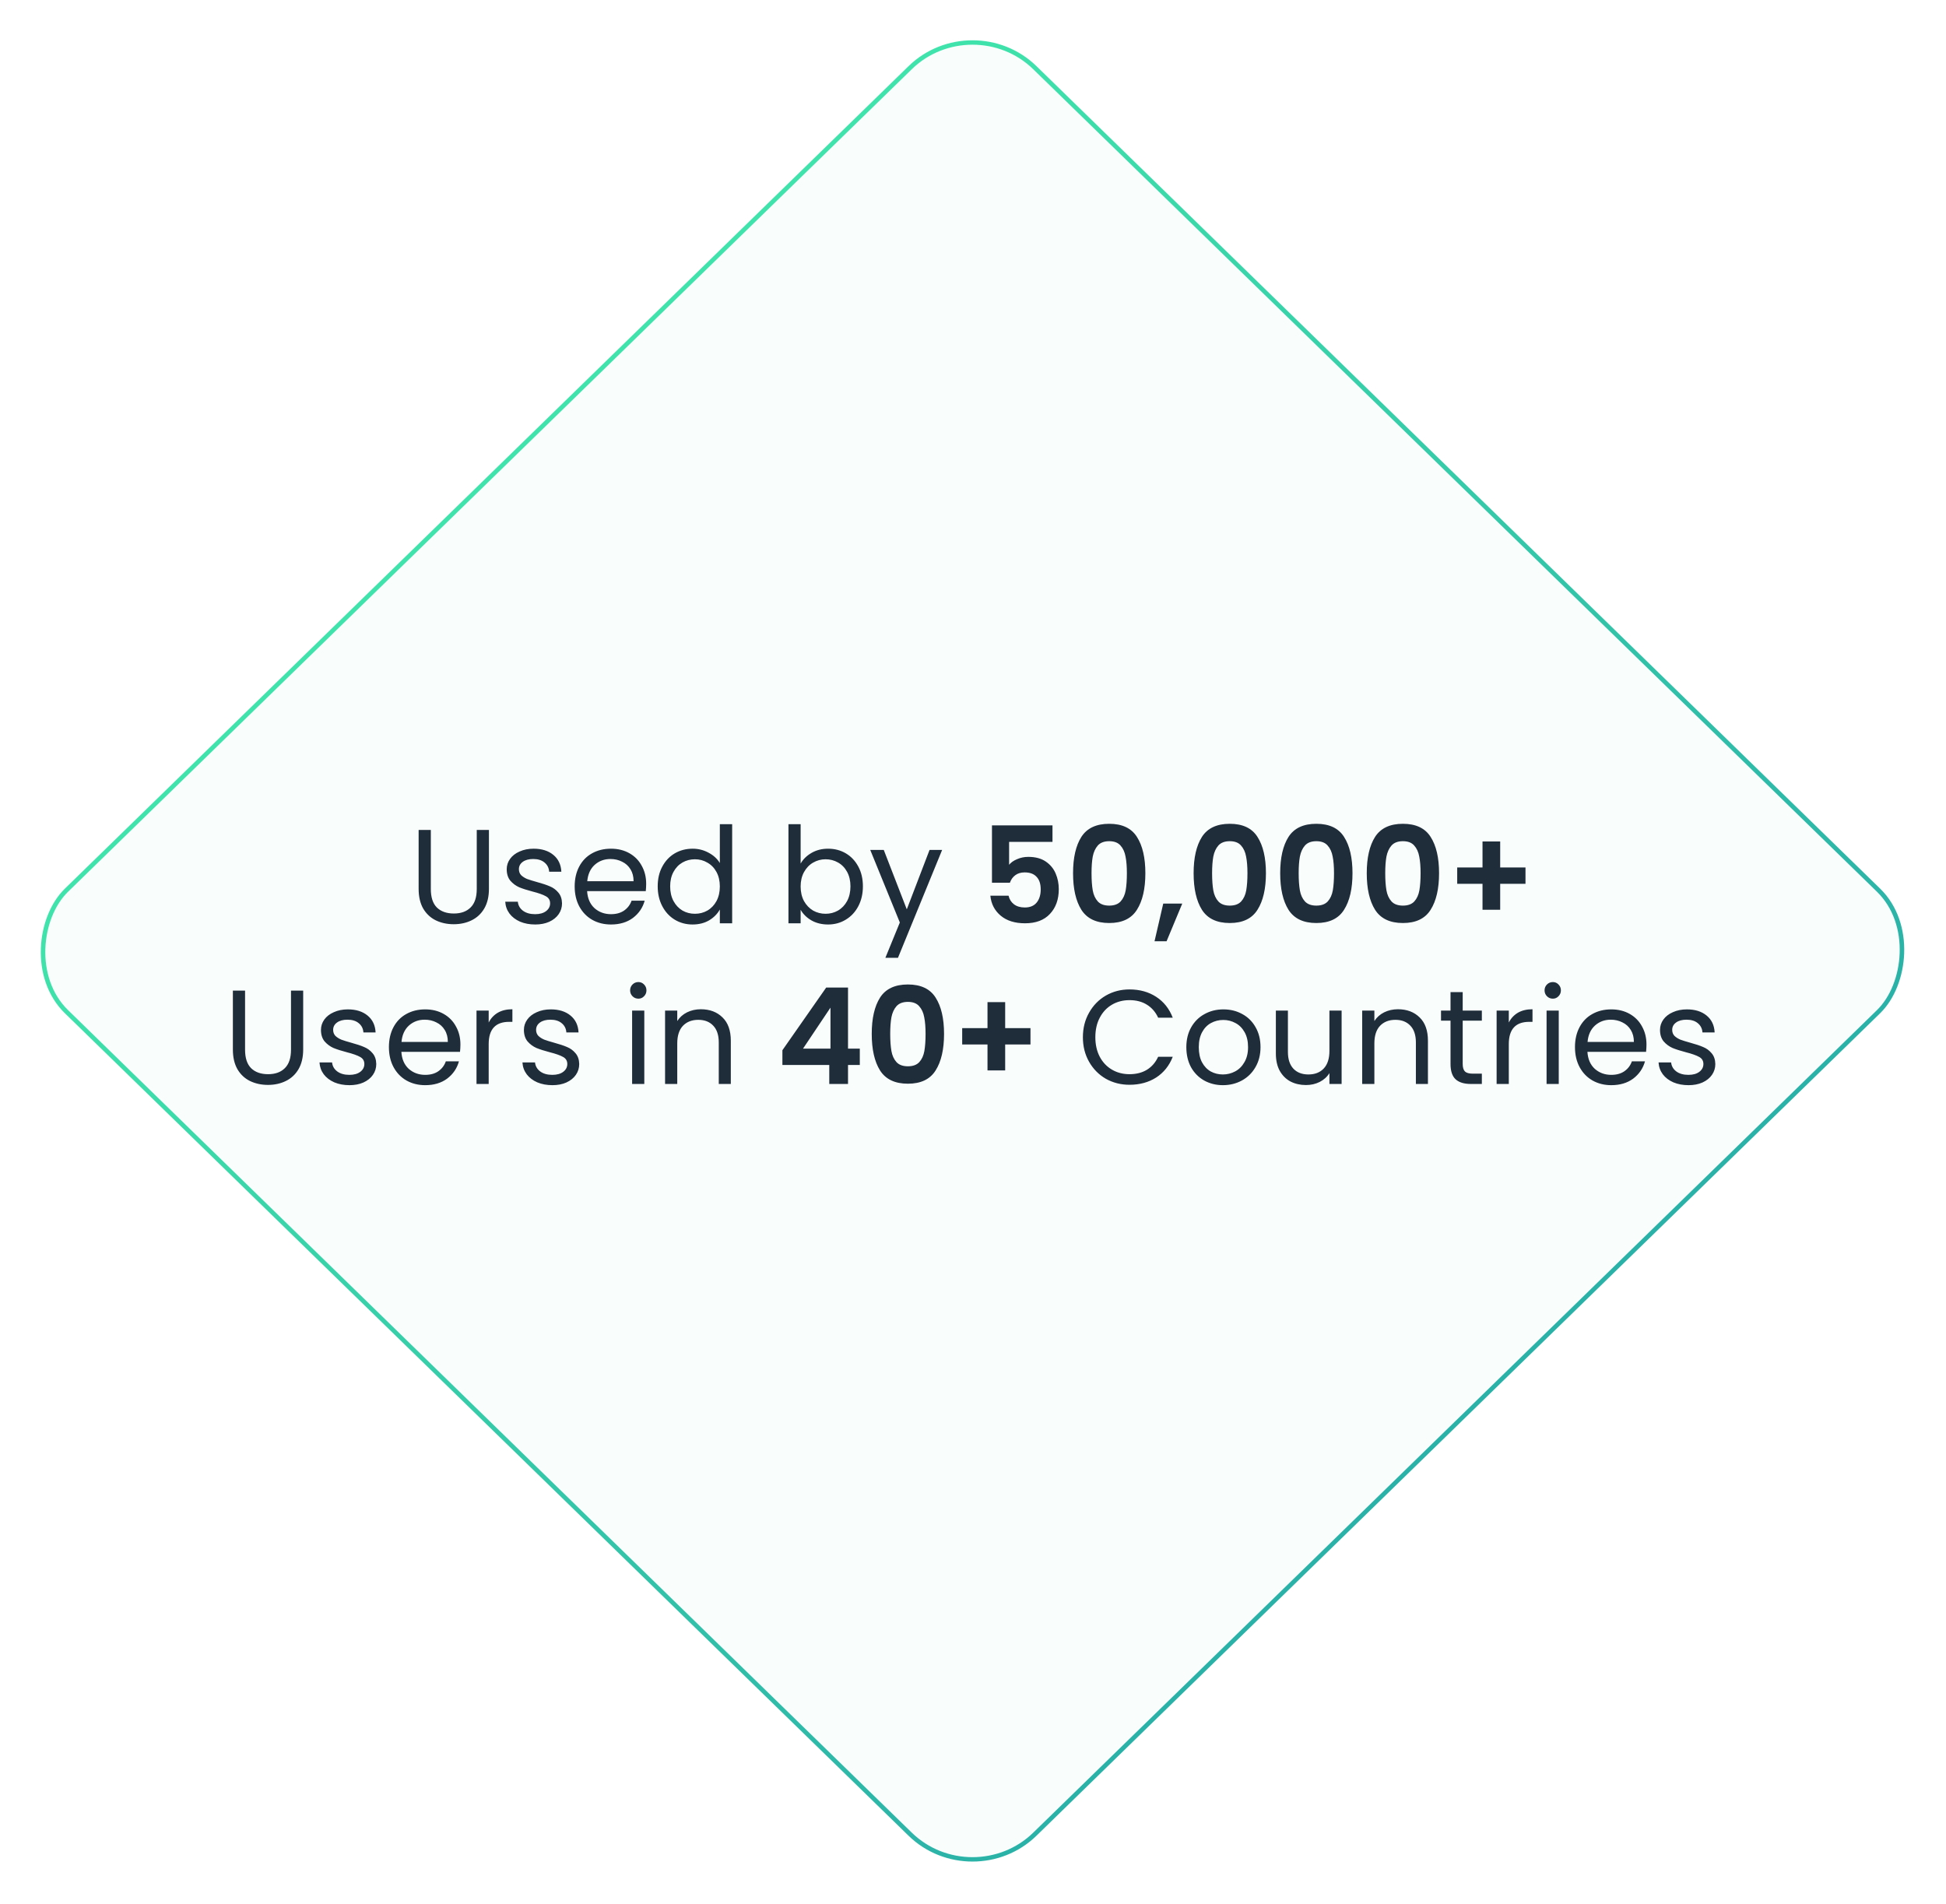
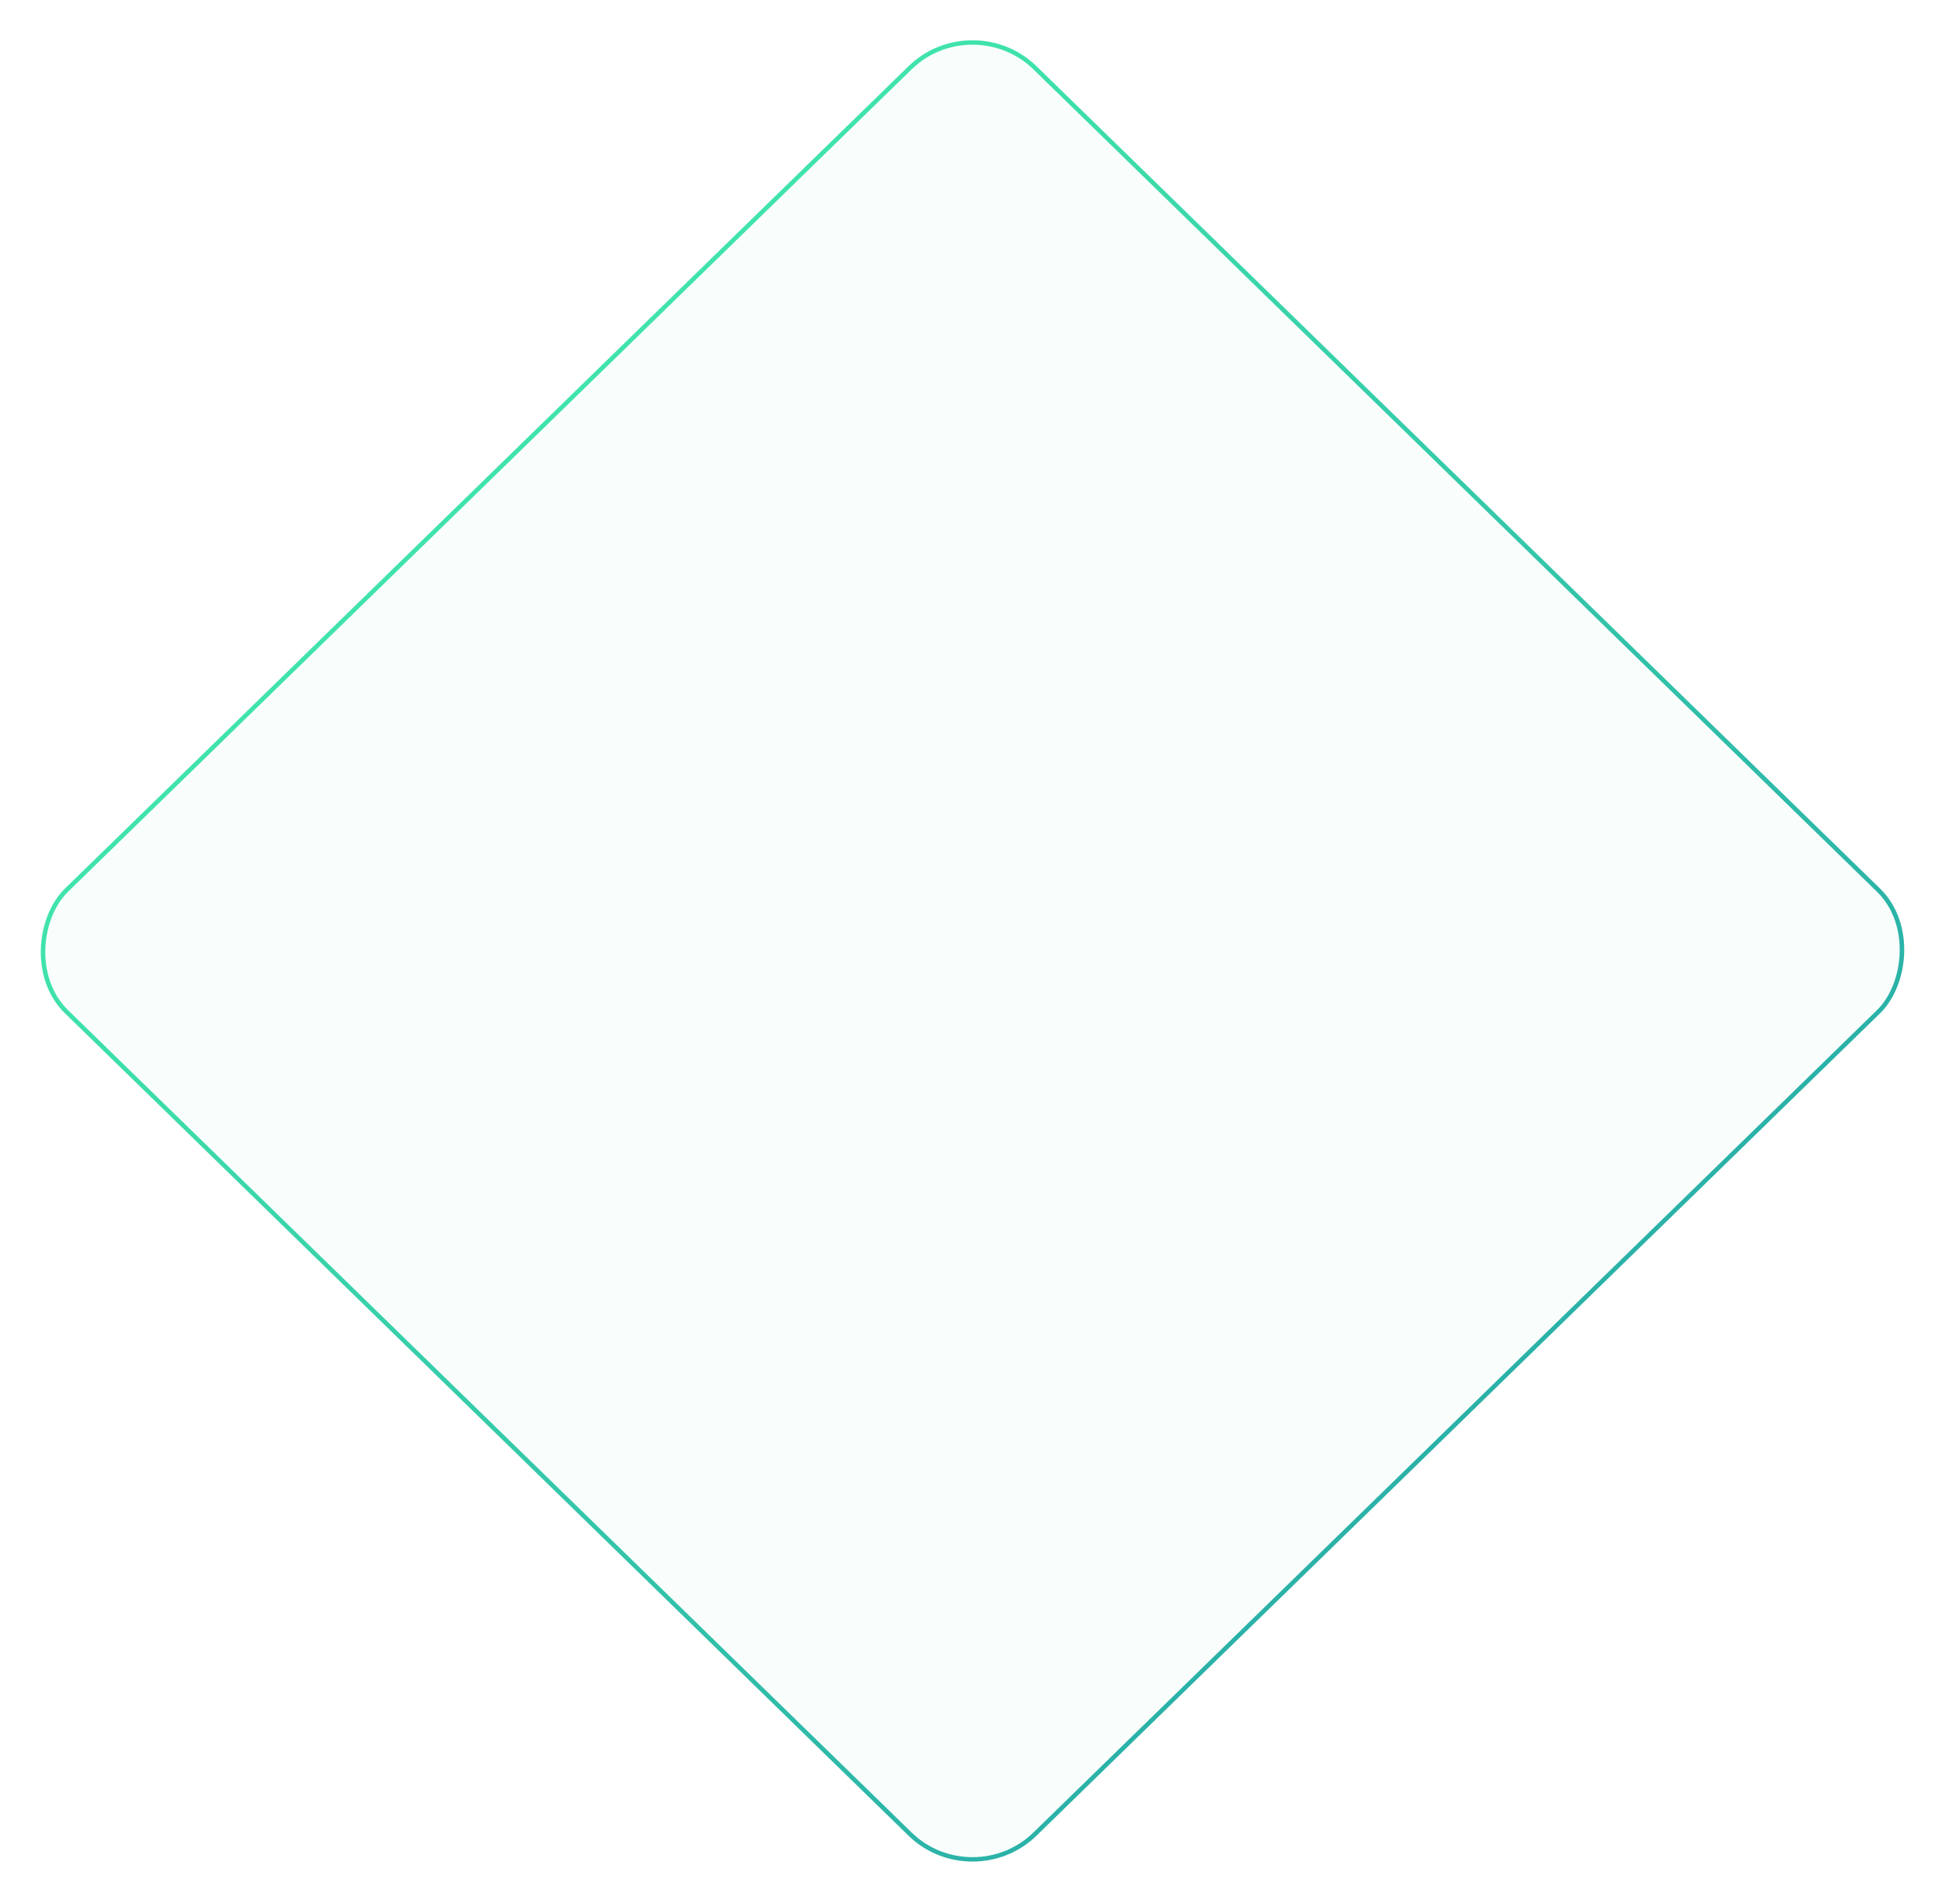
<svg xmlns="http://www.w3.org/2000/svg" width="327" height="320" viewBox="0 0 327 320" fill="none">
  <rect y="0.524" width="227.261" height="227.261" rx="14.626" transform="matrix(0.716 0.698 -0.716 0.698 163.793 0.795)" fill="#41E6AB" fill-opacity="0.03" stroke="url(#paint0_linear_4149_363)" stroke-width="0.75" />
-   <path d="M72.394 139.46V149.383C72.394 150.778 72.731 151.813 73.406 152.488C74.096 153.163 75.049 153.501 76.264 153.501C77.464 153.501 78.401 153.163 79.076 152.488C79.766 151.813 80.112 150.778 80.112 149.383V139.46H82.159V149.361C82.159 150.666 81.897 151.768 81.371 152.668C80.847 153.553 80.134 154.214 79.234 154.649C78.349 155.084 77.351 155.301 76.241 155.301C75.131 155.301 74.126 155.084 73.226 154.649C72.341 154.214 71.636 153.553 71.111 152.668C70.601 151.768 70.346 150.666 70.346 149.361V139.46H72.394ZM89.94 155.346C88.995 155.346 88.147 155.189 87.397 154.874C86.647 154.544 86.055 154.094 85.62 153.523C85.185 152.938 84.945 152.271 84.9 151.521H87.015C87.075 152.136 87.36 152.638 87.87 153.028C88.395 153.418 89.078 153.613 89.918 153.613C90.698 153.613 91.313 153.441 91.763 153.096C92.213 152.751 92.438 152.316 92.438 151.791C92.438 151.251 92.198 150.853 91.718 150.598C91.238 150.328 90.495 150.066 89.49 149.811C88.575 149.571 87.825 149.331 87.24 149.091C86.67 148.836 86.175 148.468 85.755 147.988C85.35 147.493 85.147 146.848 85.147 146.053C85.147 145.423 85.335 144.846 85.71 144.321C86.085 143.796 86.617 143.383 87.307 143.083C87.997 142.768 88.785 142.61 89.67 142.61C91.035 142.61 92.138 142.955 92.978 143.646C93.818 144.336 94.268 145.281 94.328 146.481H92.28C92.235 145.836 91.973 145.318 91.493 144.928C91.028 144.538 90.397 144.343 89.603 144.343C88.868 144.343 88.282 144.501 87.847 144.816C87.412 145.131 87.195 145.543 87.195 146.053C87.195 146.458 87.322 146.796 87.577 147.066C87.847 147.321 88.177 147.531 88.567 147.696C88.972 147.846 89.528 148.018 90.233 148.213C91.118 148.453 91.838 148.693 92.393 148.933C92.948 149.158 93.42 149.503 93.81 149.968C94.215 150.433 94.425 151.041 94.44 151.791C94.44 152.466 94.253 153.073 93.878 153.613C93.503 154.154 92.97 154.581 92.28 154.896C91.605 155.196 90.825 155.346 89.94 155.346ZM108.581 148.506C108.581 148.896 108.559 149.308 108.514 149.743H98.658C98.733 150.958 99.146 151.911 99.896 152.601C100.661 153.276 101.583 153.613 102.663 153.613C103.549 153.613 104.284 153.411 104.869 153.006C105.469 152.586 105.889 152.031 106.129 151.341H108.334C108.004 152.526 107.344 153.493 106.354 154.244C105.364 154.979 104.134 155.346 102.663 155.346C101.493 155.346 100.443 155.084 99.513 154.559C98.598 154.034 97.878 153.291 97.353 152.331C96.828 151.356 96.566 150.231 96.566 148.956C96.566 147.681 96.821 146.563 97.331 145.603C97.841 144.643 98.553 143.908 99.468 143.398C100.398 142.873 101.463 142.61 102.663 142.61C103.834 142.61 104.869 142.865 105.769 143.376C106.669 143.886 107.359 144.591 107.839 145.491C108.334 146.376 108.581 147.381 108.581 148.506ZM106.466 148.078C106.466 147.298 106.294 146.631 105.949 146.076C105.604 145.506 105.131 145.078 104.531 144.793C103.946 144.493 103.293 144.343 102.573 144.343C101.538 144.343 100.653 144.673 99.918 145.333C99.198 145.993 98.786 146.908 98.681 148.078H106.466ZM110.519 148.933C110.519 147.673 110.774 146.571 111.284 145.626C111.794 144.666 112.492 143.923 113.377 143.398C114.277 142.873 115.282 142.61 116.392 142.61C117.352 142.61 118.244 142.835 119.069 143.286C119.894 143.721 120.524 144.298 120.959 145.018V138.493H123.03V155.144H120.959V152.826C120.554 153.561 119.954 154.169 119.159 154.649C118.364 155.114 117.434 155.346 116.369 155.346C115.274 155.346 114.277 155.076 113.377 154.536C112.492 153.996 111.794 153.238 111.284 152.263C110.774 151.288 110.519 150.178 110.519 148.933ZM120.959 148.956C120.959 148.026 120.772 147.216 120.397 146.526C120.022 145.836 119.512 145.311 118.867 144.951C118.237 144.576 117.539 144.388 116.774 144.388C116.009 144.388 115.312 144.568 114.682 144.928C114.052 145.288 113.549 145.813 113.174 146.503C112.799 147.193 112.612 148.003 112.612 148.933C112.612 149.878 112.799 150.703 113.174 151.408C113.549 152.098 114.052 152.631 114.682 153.006C115.312 153.366 116.009 153.546 116.774 153.546C117.539 153.546 118.237 153.366 118.867 153.006C119.512 152.631 120.022 152.098 120.397 151.408C120.772 150.703 120.959 149.886 120.959 148.956ZM134.536 145.108C134.956 144.373 135.571 143.773 136.381 143.308C137.191 142.843 138.114 142.61 139.149 142.61C140.259 142.61 141.256 142.873 142.142 143.398C143.027 143.923 143.724 144.666 144.234 145.626C144.744 146.571 144.999 147.673 144.999 148.933C144.999 150.178 144.744 151.288 144.234 152.263C143.724 153.238 143.019 153.996 142.119 154.536C141.234 155.076 140.244 155.346 139.149 155.346C138.084 155.346 137.146 155.114 136.336 154.649C135.541 154.184 134.941 153.591 134.536 152.871V155.144H132.489V138.493H134.536V145.108ZM142.907 148.933C142.907 148.003 142.719 147.193 142.344 146.503C141.969 145.813 141.459 145.288 140.814 144.928C140.184 144.568 139.486 144.388 138.721 144.388C137.971 144.388 137.274 144.576 136.629 144.951C135.999 145.311 135.489 145.843 135.099 146.548C134.724 147.238 134.536 148.041 134.536 148.956C134.536 149.886 134.724 150.703 135.099 151.408C135.489 152.098 135.999 152.631 136.629 153.006C137.274 153.366 137.971 153.546 138.721 153.546C139.486 153.546 140.184 153.366 140.814 153.006C141.459 152.631 141.969 152.098 142.344 151.408C142.719 150.703 142.907 149.878 142.907 148.933ZM158.315 142.813L150.89 160.949H148.774L151.205 155.009L146.232 142.813H148.504L152.375 152.803L156.2 142.813H158.315ZM176.857 141.463H169.567V145.311C169.882 144.921 170.332 144.606 170.917 144.366C171.502 144.111 172.125 143.983 172.785 143.983C173.985 143.983 174.967 144.246 175.732 144.771C176.497 145.296 177.052 145.971 177.397 146.796C177.742 147.606 177.915 148.476 177.915 149.406C177.915 151.131 177.42 152.518 176.43 153.568C175.455 154.619 174.06 155.144 172.245 155.144C170.535 155.144 169.17 154.716 168.15 153.861C167.13 153.006 166.552 151.888 166.417 150.508H169.477C169.612 151.108 169.912 151.588 170.377 151.948C170.857 152.308 171.465 152.488 172.2 152.488C173.085 152.488 173.752 152.211 174.202 151.656C174.652 151.101 174.877 150.366 174.877 149.451C174.877 148.521 174.645 147.816 174.18 147.336C173.73 146.841 173.062 146.593 172.177 146.593C171.547 146.593 171.022 146.751 170.602 147.066C170.182 147.381 169.882 147.801 169.702 148.326H166.687V138.695H176.857V141.463ZM180.313 146.728C180.313 144.133 180.778 142.1 181.708 140.63C182.653 139.16 184.213 138.425 186.388 138.425C188.563 138.425 190.116 139.16 191.046 140.63C191.991 142.1 192.463 144.133 192.463 146.728C192.463 149.338 191.991 151.386 191.046 152.871C190.116 154.356 188.563 155.099 186.388 155.099C184.213 155.099 182.653 154.356 181.708 152.871C180.778 151.386 180.313 149.338 180.313 146.728ZM189.358 146.728C189.358 145.618 189.283 144.688 189.133 143.938C188.998 143.173 188.713 142.55 188.278 142.07C187.858 141.59 187.228 141.35 186.388 141.35C185.548 141.35 184.91 141.59 184.475 142.07C184.055 142.55 183.77 143.173 183.62 143.938C183.485 144.688 183.418 145.618 183.418 146.728C183.418 147.868 183.485 148.828 183.62 149.608C183.755 150.373 184.04 150.996 184.475 151.476C184.91 151.941 185.548 152.173 186.388 152.173C187.228 152.173 187.865 151.941 188.3 151.476C188.735 150.996 189.02 150.373 189.156 149.608C189.291 148.828 189.358 147.868 189.358 146.728ZM198.662 151.836L196.029 158.159H194.004L195.467 151.836H198.662ZM200.572 146.728C200.572 144.133 201.037 142.1 201.967 140.63C202.912 139.16 204.472 138.425 206.648 138.425C208.823 138.425 210.375 139.16 211.305 140.63C212.25 142.1 212.723 144.133 212.723 146.728C212.723 149.338 212.25 151.386 211.305 152.871C210.375 154.356 208.823 155.099 206.648 155.099C204.472 155.099 202.912 154.356 201.967 152.871C201.037 151.386 200.572 149.338 200.572 146.728ZM209.618 146.728C209.618 145.618 209.543 144.688 209.393 143.938C209.258 143.173 208.973 142.55 208.538 142.07C208.118 141.59 207.488 141.35 206.648 141.35C205.808 141.35 205.17 141.59 204.735 142.07C204.315 142.55 204.03 143.173 203.88 143.938C203.745 144.688 203.677 145.618 203.677 146.728C203.677 147.868 203.745 148.828 203.88 149.608C204.015 150.373 204.3 150.996 204.735 151.476C205.17 151.941 205.808 152.173 206.648 152.173C207.488 152.173 208.125 151.941 208.56 151.476C208.995 150.996 209.28 150.373 209.415 149.608C209.55 148.828 209.618 147.868 209.618 146.728ZM215.119 146.728C215.119 144.133 215.584 142.1 216.514 140.63C217.459 139.16 219.019 138.425 221.194 138.425C223.369 138.425 224.922 139.16 225.852 140.63C226.797 142.1 227.269 144.133 227.269 146.728C227.269 149.338 226.797 151.386 225.852 152.871C224.922 154.356 223.369 155.099 221.194 155.099C219.019 155.099 217.459 154.356 216.514 152.871C215.584 151.386 215.119 149.338 215.119 146.728ZM224.164 146.728C224.164 145.618 224.089 144.688 223.939 143.938C223.804 143.173 223.519 142.55 223.084 142.07C222.664 141.59 222.034 141.35 221.194 141.35C220.354 141.35 219.717 141.59 219.282 142.07C218.862 142.55 218.577 143.173 218.427 143.938C218.292 144.688 218.224 145.618 218.224 146.728C218.224 147.868 218.292 148.828 218.427 149.608C218.562 150.373 218.847 150.996 219.282 151.476C219.717 151.941 220.354 152.173 221.194 152.173C222.034 152.173 222.672 151.941 223.107 151.476C223.542 150.996 223.827 150.373 223.962 149.608C224.097 148.828 224.164 147.868 224.164 146.728ZM229.665 146.728C229.665 144.133 230.13 142.1 231.061 140.63C232.006 139.16 233.566 138.425 235.741 138.425C237.916 138.425 239.468 139.16 240.398 140.63C241.343 142.1 241.816 144.133 241.816 146.728C241.816 149.338 241.343 151.386 240.398 152.871C239.468 154.356 237.916 155.099 235.741 155.099C233.566 155.099 232.006 154.356 231.061 152.871C230.13 151.386 229.665 149.338 229.665 146.728ZM238.711 146.728C238.711 145.618 238.636 144.688 238.486 143.938C238.351 143.173 238.066 142.55 237.631 142.07C237.211 141.59 236.581 141.35 235.741 141.35C234.901 141.35 234.263 141.59 233.828 142.07C233.408 142.55 233.123 143.173 232.973 143.938C232.838 144.688 232.771 145.618 232.771 146.728C232.771 147.868 232.838 148.828 232.973 149.608C233.108 150.373 233.393 150.996 233.828 151.476C234.263 151.941 234.901 152.173 235.741 152.173C236.581 152.173 237.218 151.941 237.653 151.476C238.088 150.996 238.373 150.373 238.508 149.608C238.643 148.828 238.711 147.868 238.711 146.728ZM256.34 148.506H252.087V152.871H249.117V148.506H244.865V145.761H249.117V141.395H252.087V145.761H256.34V148.506ZM41.18 166.46V176.383C41.18 177.778 41.517 178.813 42.193 179.488C42.883 180.163 43.835 180.501 45.05 180.501C46.25 180.501 47.188 180.163 47.863 179.488C48.553 178.813 48.898 177.778 48.898 176.383V166.46H50.946V176.361C50.946 177.666 50.683 178.768 50.158 179.668C49.633 180.553 48.92 181.214 48.02 181.649C47.135 182.084 46.138 182.301 45.028 182.301C43.918 182.301 42.913 182.084 42.013 181.649C41.127 181.214 40.422 180.553 39.898 179.668C39.387 178.768 39.132 177.666 39.132 176.361V166.46H41.18ZM58.726 182.346C57.781 182.346 56.934 182.189 56.184 181.874C55.434 181.544 54.841 181.094 54.406 180.523C53.971 179.938 53.731 179.271 53.686 178.521H55.801C55.861 179.136 56.146 179.638 56.656 180.028C57.181 180.418 57.864 180.613 58.704 180.613C59.484 180.613 60.099 180.441 60.549 180.096C60.999 179.751 61.224 179.316 61.224 178.791C61.224 178.251 60.984 177.853 60.504 177.598C60.024 177.328 59.281 177.066 58.276 176.811C57.361 176.571 56.611 176.331 56.026 176.091C55.456 175.836 54.961 175.468 54.541 174.988C54.136 174.493 53.934 173.848 53.934 173.053C53.934 172.423 54.121 171.846 54.496 171.321C54.871 170.796 55.404 170.383 56.094 170.083C56.784 169.768 57.571 169.61 58.456 169.61C59.822 169.61 60.924 169.955 61.764 170.646C62.604 171.336 63.054 172.281 63.114 173.481H61.066C61.022 172.836 60.759 172.318 60.279 171.928C59.814 171.538 59.184 171.343 58.389 171.343C57.654 171.343 57.069 171.501 56.634 171.816C56.199 172.131 55.981 172.543 55.981 173.053C55.981 173.458 56.109 173.796 56.364 174.066C56.634 174.321 56.964 174.531 57.354 174.696C57.759 174.846 58.314 175.018 59.019 175.213C59.904 175.453 60.624 175.693 61.179 175.933C61.734 176.158 62.207 176.503 62.597 176.968C63.002 177.433 63.212 178.041 63.227 178.791C63.227 179.466 63.039 180.073 62.664 180.613C62.289 181.154 61.757 181.581 61.066 181.896C60.392 182.196 59.611 182.346 58.726 182.346ZM77.368 175.506C77.368 175.896 77.345 176.308 77.3 176.743H67.445C67.52 177.958 67.932 178.911 68.682 179.601C69.447 180.276 70.37 180.613 71.45 180.613C72.335 180.613 73.07 180.411 73.655 180.006C74.255 179.586 74.675 179.031 74.915 178.341H77.12C76.79 179.526 76.13 180.493 75.14 181.244C74.15 181.979 72.92 182.346 71.45 182.346C70.28 182.346 69.23 182.084 68.3 181.559C67.385 181.034 66.665 180.291 66.14 179.331C65.615 178.356 65.352 177.231 65.352 175.956C65.352 174.681 65.607 173.563 66.117 172.603C66.627 171.643 67.34 170.908 68.255 170.398C69.185 169.873 70.25 169.61 71.45 169.61C72.62 169.61 73.655 169.865 74.555 170.376C75.455 170.886 76.145 171.591 76.625 172.491C77.12 173.376 77.368 174.381 77.368 175.506ZM75.253 175.078C75.253 174.298 75.08 173.631 74.735 173.076C74.39 172.506 73.918 172.078 73.317 171.793C72.732 171.493 72.08 171.343 71.36 171.343C70.325 171.343 69.44 171.673 68.705 172.333C67.985 172.993 67.572 173.908 67.467 175.078H75.253ZM82.118 171.816C82.478 171.111 82.988 170.563 83.648 170.173C84.323 169.783 85.141 169.588 86.101 169.588V171.703H85.561C83.266 171.703 82.118 172.948 82.118 175.438V182.144H80.07V169.813H82.118V171.816ZM92.829 182.346C91.885 182.346 91.037 182.189 90.287 181.874C89.537 181.544 88.944 181.094 88.509 180.523C88.074 179.938 87.834 179.271 87.789 178.521H89.904C89.964 179.136 90.249 179.638 90.76 180.028C91.284 180.418 91.967 180.613 92.807 180.613C93.587 180.613 94.202 180.441 94.652 180.096C95.102 179.751 95.327 179.316 95.327 178.791C95.327 178.251 95.087 177.853 94.607 177.598C94.127 177.328 93.385 177.066 92.379 176.811C91.465 176.571 90.714 176.331 90.129 176.091C89.559 175.836 89.064 175.468 88.644 174.988C88.239 174.493 88.037 173.848 88.037 173.053C88.037 172.423 88.224 171.846 88.599 171.321C88.974 170.796 89.507 170.383 90.197 170.083C90.887 169.768 91.674 169.61 92.559 169.61C93.925 169.61 95.027 169.955 95.867 170.646C96.707 171.336 97.157 172.281 97.217 173.481H95.17C95.125 172.836 94.862 172.318 94.382 171.928C93.917 171.538 93.287 171.343 92.492 171.343C91.757 171.343 91.172 171.501 90.737 171.816C90.302 172.131 90.084 172.543 90.084 173.053C90.084 173.458 90.212 173.796 90.467 174.066C90.737 174.321 91.067 174.531 91.457 174.696C91.862 174.846 92.417 175.018 93.122 175.213C94.007 175.453 94.727 175.693 95.282 175.933C95.837 176.158 96.31 176.503 96.7 176.968C97.105 177.433 97.315 178.041 97.33 178.791C97.33 179.466 97.142 180.073 96.767 180.613C96.392 181.154 95.86 181.581 95.17 181.896C94.495 182.196 93.715 182.346 92.829 182.346ZM107.277 167.81C106.887 167.81 106.557 167.675 106.287 167.405C106.017 167.135 105.882 166.805 105.882 166.415C105.882 166.025 106.017 165.695 106.287 165.425C106.557 165.155 106.887 165.02 107.277 165.02C107.652 165.02 107.967 165.155 108.222 165.425C108.492 165.695 108.627 166.025 108.627 166.415C108.627 166.805 108.492 167.135 108.222 167.405C107.967 167.675 107.652 167.81 107.277 167.81ZM108.267 169.813V182.144H106.219V169.813H108.267ZM117.764 169.588C119.264 169.588 120.479 170.045 121.409 170.961C122.339 171.861 122.804 173.166 122.804 174.876V182.144H120.779V175.168C120.779 173.938 120.472 173.001 119.857 172.356C119.242 171.696 118.402 171.366 117.337 171.366C116.257 171.366 115.394 171.703 114.749 172.378C114.119 173.053 113.804 174.036 113.804 175.326V182.144H111.756V169.813H113.804V171.568C114.209 170.938 114.757 170.451 115.447 170.106C116.152 169.76 116.924 169.588 117.764 169.588ZM131.473 178.948V176.473L138.831 165.943H142.498V176.203H144.479V178.948H142.498V182.144H139.348V178.948H131.473ZM139.551 169.318L134.938 176.203H139.551V169.318ZM146.484 173.728C146.484 171.133 146.949 169.1 147.879 167.63C148.824 166.16 150.384 165.425 152.559 165.425C154.735 165.425 156.287 166.16 157.217 167.63C158.162 169.1 158.635 171.133 158.635 173.728C158.635 176.338 158.162 178.386 157.217 179.871C156.287 181.356 154.735 182.099 152.559 182.099C150.384 182.099 148.824 181.356 147.879 179.871C146.949 178.386 146.484 176.338 146.484 173.728ZM155.53 173.728C155.53 172.618 155.455 171.688 155.305 170.938C155.17 170.173 154.885 169.55 154.45 169.07C154.029 168.59 153.399 168.35 152.559 168.35C151.719 168.35 151.082 168.59 150.647 169.07C150.227 169.55 149.942 170.173 149.792 170.938C149.657 171.688 149.589 172.618 149.589 173.728C149.589 174.868 149.657 175.828 149.792 176.608C149.927 177.373 150.212 177.996 150.647 178.476C151.082 178.941 151.719 179.173 152.559 179.173C153.399 179.173 154.037 178.941 154.472 178.476C154.907 177.996 155.192 177.373 155.327 176.608C155.462 175.828 155.53 174.868 155.53 173.728ZM173.159 175.506H168.906V179.871H165.936V175.506H161.683V172.761H165.936V168.395H168.906V172.761H173.159V175.506ZM181.966 174.291C181.966 172.761 182.311 171.388 183.001 170.173C183.691 168.943 184.629 167.983 185.814 167.293C187.014 166.603 188.342 166.258 189.797 166.258C191.507 166.258 192.999 166.67 194.274 167.495C195.549 168.32 196.479 169.49 197.065 171.006H194.612C194.177 170.06 193.547 169.333 192.722 168.823C191.912 168.313 190.937 168.058 189.797 168.058C188.702 168.058 187.719 168.313 186.849 168.823C185.979 169.333 185.296 170.06 184.801 171.006C184.306 171.936 184.059 173.031 184.059 174.291C184.059 175.536 184.306 176.631 184.801 177.576C185.296 178.506 185.979 179.226 186.849 179.736C187.719 180.246 188.702 180.501 189.797 180.501C190.937 180.501 191.912 180.253 192.722 179.758C193.547 179.248 194.177 178.521 194.612 177.576H197.065C196.479 179.076 195.549 180.238 194.274 181.064C192.999 181.874 191.507 182.279 189.797 182.279C188.342 182.279 187.014 181.941 185.814 181.266C184.629 180.576 183.691 179.623 183.001 178.408C182.311 177.193 181.966 175.821 181.966 174.291ZM205.49 182.346C204.335 182.346 203.285 182.084 202.34 181.559C201.41 181.034 200.675 180.291 200.135 179.331C199.61 178.356 199.348 177.231 199.348 175.956C199.348 174.696 199.618 173.586 200.158 172.626C200.713 171.651 201.463 170.908 202.408 170.398C203.353 169.873 204.41 169.61 205.58 169.61C206.75 169.61 207.808 169.873 208.753 170.398C209.698 170.908 210.441 171.643 210.981 172.603C211.536 173.563 211.813 174.681 211.813 175.956C211.813 177.231 211.528 178.356 210.958 179.331C210.403 180.291 209.645 181.034 208.685 181.559C207.725 182.084 206.66 182.346 205.49 182.346ZM205.49 180.546C206.225 180.546 206.915 180.373 207.56 180.028C208.205 179.683 208.723 179.166 209.113 178.476C209.518 177.786 209.72 176.946 209.72 175.956C209.72 174.966 209.525 174.126 209.135 173.436C208.745 172.746 208.235 172.236 207.605 171.906C206.975 171.561 206.293 171.388 205.558 171.388C204.808 171.388 204.118 171.561 203.488 171.906C202.873 172.236 202.378 172.746 202.003 173.436C201.628 174.126 201.44 174.966 201.44 175.956C201.44 176.961 201.62 177.808 201.98 178.498C202.355 179.188 202.85 179.706 203.465 180.051C204.08 180.381 204.755 180.546 205.49 180.546ZM225.441 169.813V182.144H223.393V180.321C223.003 180.951 222.456 181.446 221.751 181.806C221.061 182.151 220.296 182.324 219.456 182.324C218.495 182.324 217.633 182.129 216.868 181.739C216.103 181.334 215.495 180.733 215.045 179.938C214.61 179.143 214.393 178.176 214.393 177.036V169.813H216.418V176.766C216.418 177.981 216.725 178.918 217.34 179.578C217.955 180.223 218.795 180.546 219.861 180.546C220.956 180.546 221.818 180.208 222.448 179.533C223.078 178.858 223.393 177.876 223.393 176.586V169.813H225.441ZM234.906 169.588C236.406 169.588 237.621 170.045 238.551 170.961C239.481 171.861 239.946 173.166 239.946 174.876V182.144H237.921V175.168C237.921 173.938 237.613 173.001 236.998 172.356C236.383 171.696 235.543 171.366 234.478 171.366C233.398 171.366 232.536 171.703 231.891 172.378C231.261 173.053 230.946 174.036 230.946 175.326V182.144H228.898V169.813H230.946V171.568C231.351 170.938 231.898 170.451 232.588 170.106C233.293 169.76 234.066 169.588 234.906 169.588ZM245.788 171.501V178.768C245.788 179.368 245.916 179.796 246.171 180.051C246.426 180.291 246.868 180.411 247.498 180.411H249.006V182.144H247.161C246.021 182.144 245.166 181.881 244.596 181.356C244.026 180.831 243.741 179.968 243.741 178.768V171.501H242.143V169.813H243.741V166.708H245.788V169.813H249.006V171.501H245.788ZM253.535 171.816C253.895 171.111 254.405 170.563 255.065 170.173C255.74 169.783 256.557 169.588 257.517 169.588V171.703H256.977C254.682 171.703 253.535 172.948 253.535 175.438V182.144H251.487V169.813H253.535V171.816ZM260.938 167.81C260.548 167.81 260.218 167.675 259.948 167.405C259.678 167.135 259.543 166.805 259.543 166.415C259.543 166.025 259.678 165.695 259.948 165.425C260.218 165.155 260.548 165.02 260.938 165.02C261.313 165.02 261.628 165.155 261.883 165.425C262.153 165.695 262.289 166.025 262.289 166.415C262.289 166.805 262.153 167.135 261.883 167.405C261.628 167.675 261.313 167.81 260.938 167.81ZM261.928 169.813V182.144H259.881V169.813H261.928ZM276.669 175.506C276.669 175.896 276.646 176.308 276.601 176.743H266.746C266.821 177.958 267.233 178.911 267.983 179.601C268.748 180.276 269.671 180.613 270.751 180.613C271.636 180.613 272.371 180.411 272.956 180.006C273.556 179.586 273.976 179.031 274.216 178.341H276.421C276.091 179.526 275.431 180.493 274.441 181.244C273.451 181.979 272.221 182.346 270.751 182.346C269.581 182.346 268.531 182.084 267.601 181.559C266.686 181.034 265.966 180.291 265.441 179.331C264.916 178.356 264.653 177.231 264.653 175.956C264.653 174.681 264.908 173.563 265.418 172.603C265.928 171.643 266.641 170.908 267.556 170.398C268.486 169.873 269.551 169.61 270.751 169.61C271.921 169.61 272.956 169.865 273.856 170.376C274.756 170.886 275.446 171.591 275.926 172.491C276.421 173.376 276.669 174.381 276.669 175.506ZM274.554 175.078C274.554 174.298 274.381 173.631 274.036 173.076C273.691 172.506 273.219 172.078 272.619 171.793C272.034 171.493 271.381 171.343 270.661 171.343C269.626 171.343 268.741 171.673 268.006 172.333C267.286 172.993 266.873 173.908 266.768 175.078H274.554ZM283.737 182.346C282.792 182.346 281.944 182.189 281.194 181.874C280.444 181.544 279.852 181.094 279.417 180.523C278.982 179.938 278.742 179.271 278.697 178.521H280.812C280.872 179.136 281.157 179.638 281.667 180.028C282.192 180.418 282.874 180.613 283.714 180.613C284.494 180.613 285.109 180.441 285.559 180.096C286.009 179.751 286.234 179.316 286.234 178.791C286.234 178.251 285.994 177.853 285.514 177.598C285.034 177.328 284.292 177.066 283.287 176.811C282.372 176.571 281.622 176.331 281.037 176.091C280.467 175.836 279.972 175.468 279.552 174.988C279.147 174.493 278.944 173.848 278.944 173.053C278.944 172.423 279.132 171.846 279.507 171.321C279.882 170.796 280.414 170.383 281.104 170.083C281.794 169.768 282.582 169.61 283.467 169.61C284.832 169.61 285.934 169.955 286.774 170.646C287.614 171.336 288.064 172.281 288.124 173.481H286.077C286.032 172.836 285.769 172.318 285.289 171.928C284.824 171.538 284.194 171.343 283.399 171.343C282.664 171.343 282.079 171.501 281.644 171.816C281.209 172.131 280.992 172.543 280.992 173.053C280.992 173.458 281.119 173.796 281.374 174.066C281.644 174.321 281.974 174.531 282.364 174.696C282.769 174.846 283.324 175.018 284.029 175.213C284.914 175.453 285.634 175.693 286.189 175.933C286.744 176.158 287.217 176.503 287.607 176.968C288.012 177.433 288.222 178.041 288.237 178.791C288.237 179.466 288.049 180.073 287.674 180.613C287.299 181.154 286.767 181.581 286.077 181.896C285.402 182.196 284.622 182.346 283.737 182.346Z" fill="#1F2C39" />
  <defs>
    <linearGradient id="paint0_linear_4149_363" x1="-13.526" y1="93.716" x2="228.011" y2="93.716" gradientUnits="userSpaceOnUse">
      <stop stop-color="#41E6AB" />
      <stop offset="1" stop-color="#2BB2A8" />
    </linearGradient>
  </defs>
</svg>